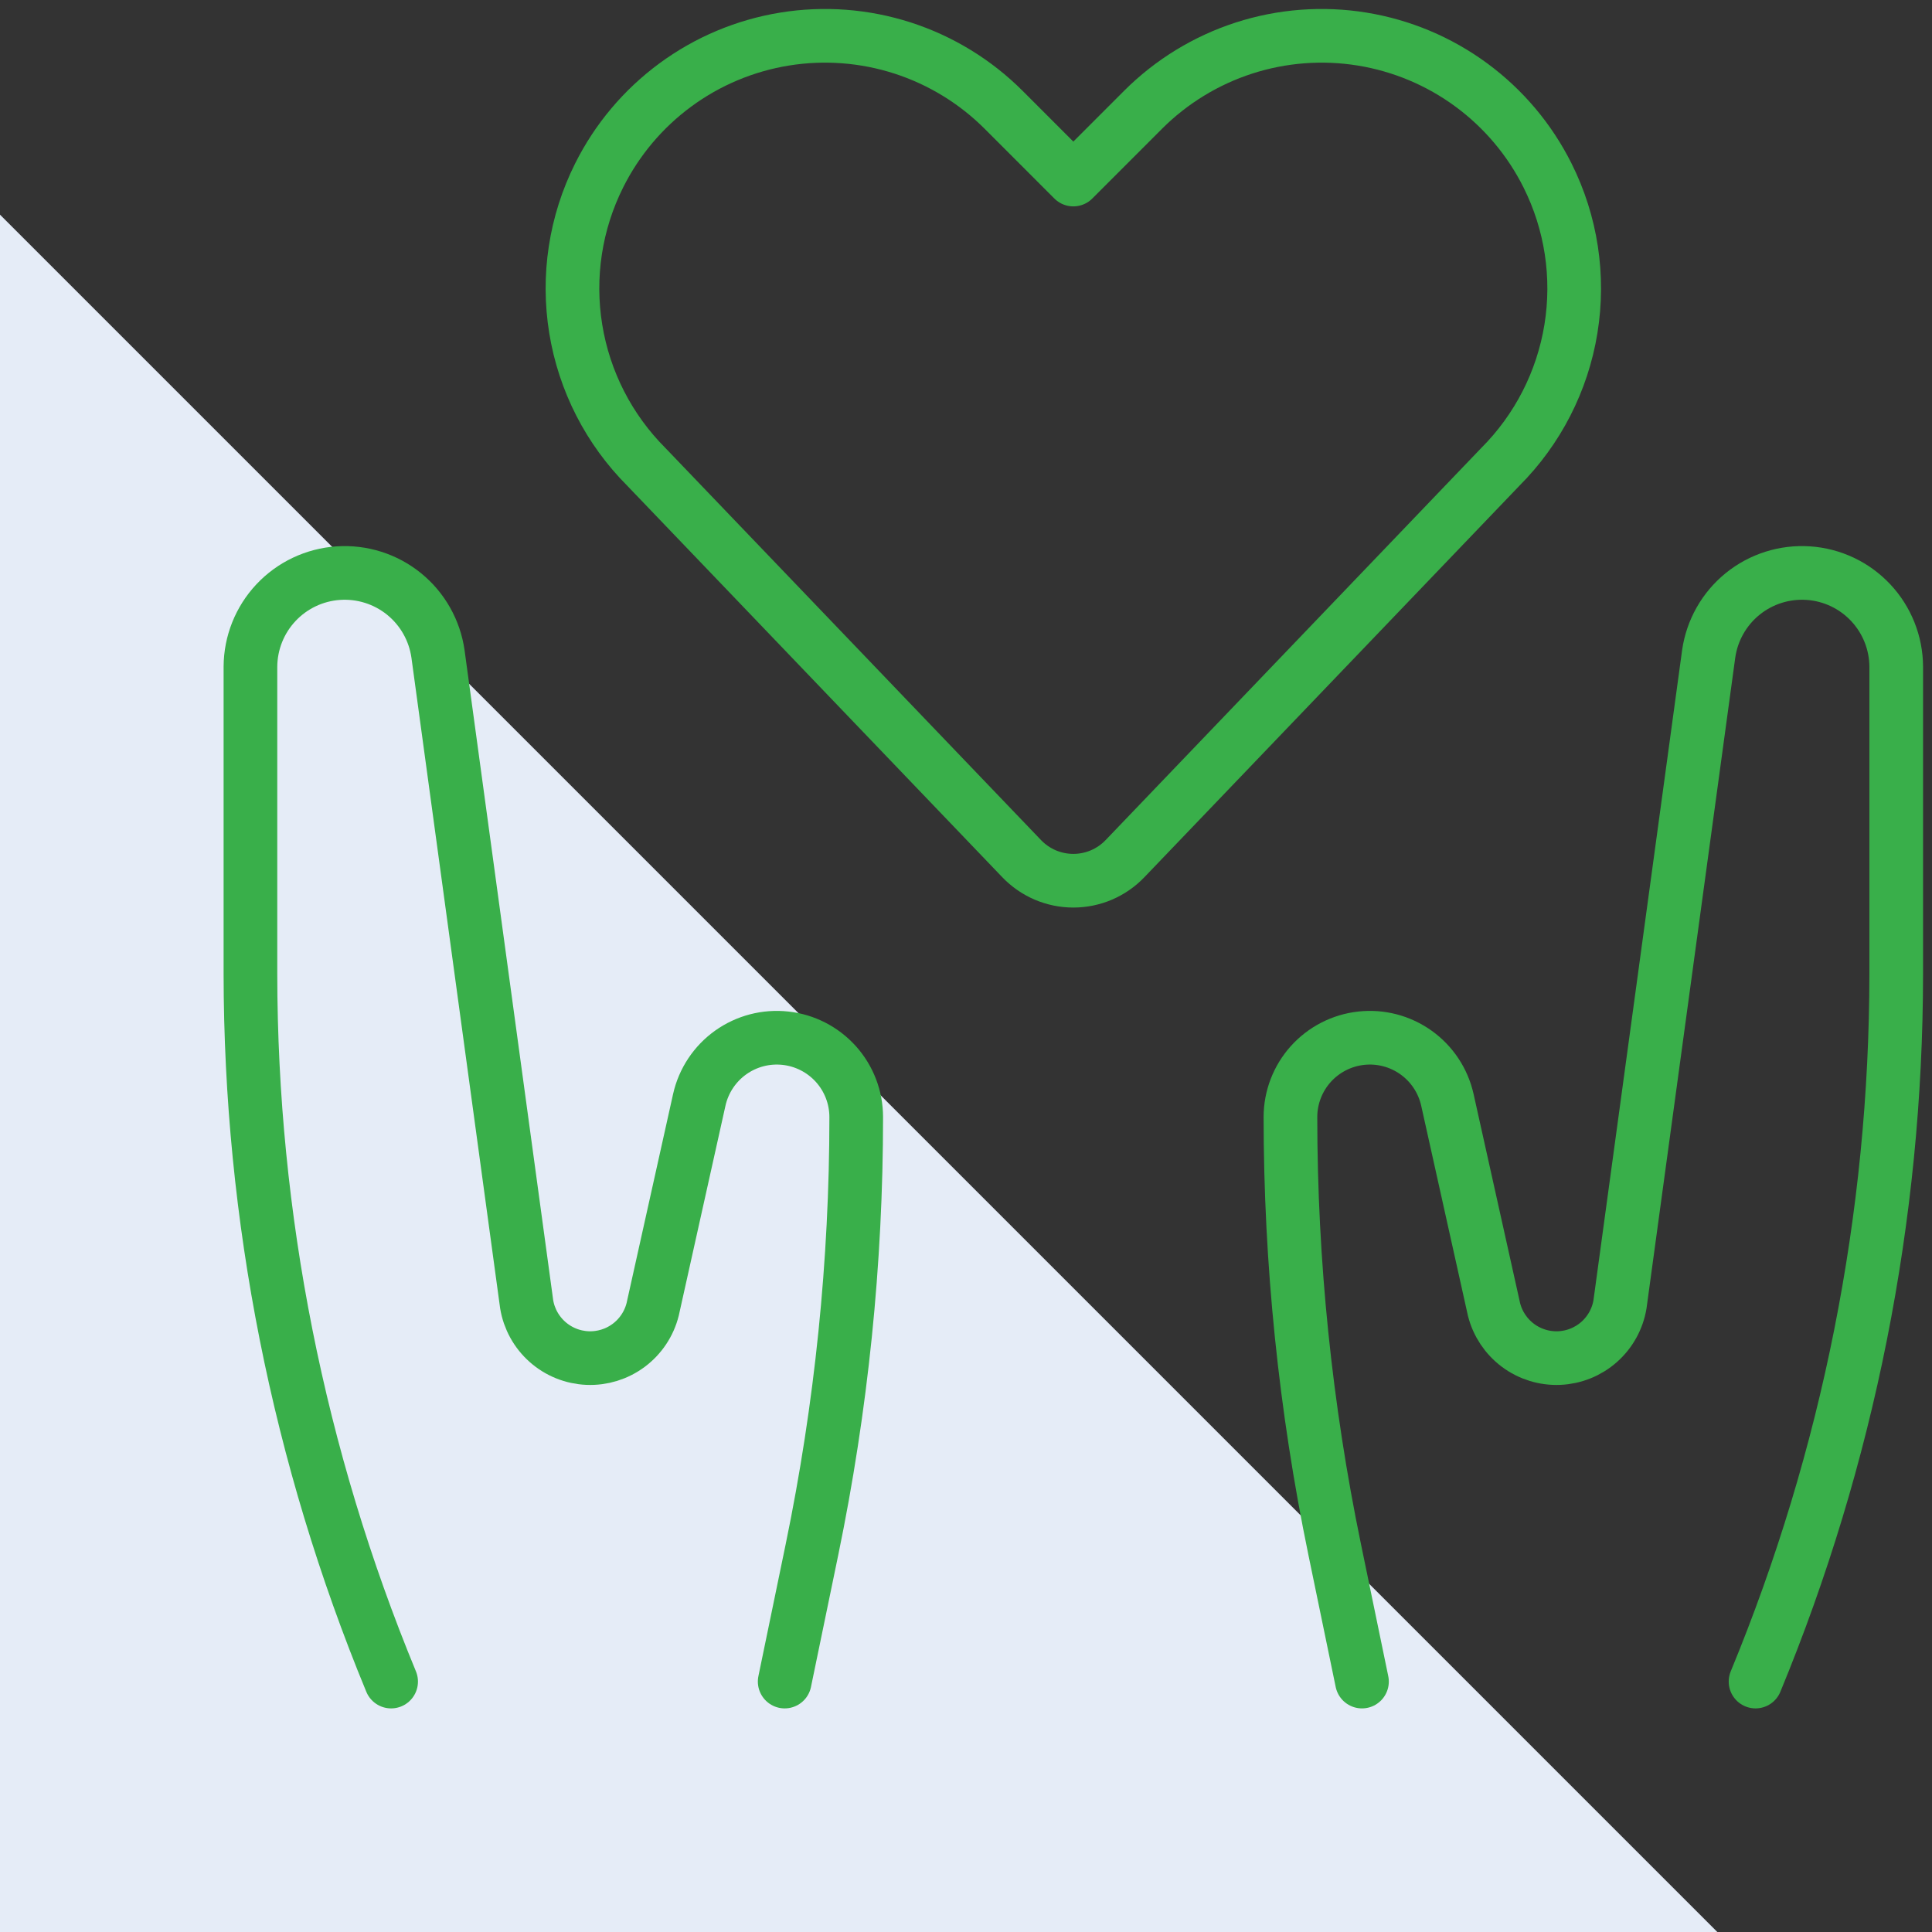
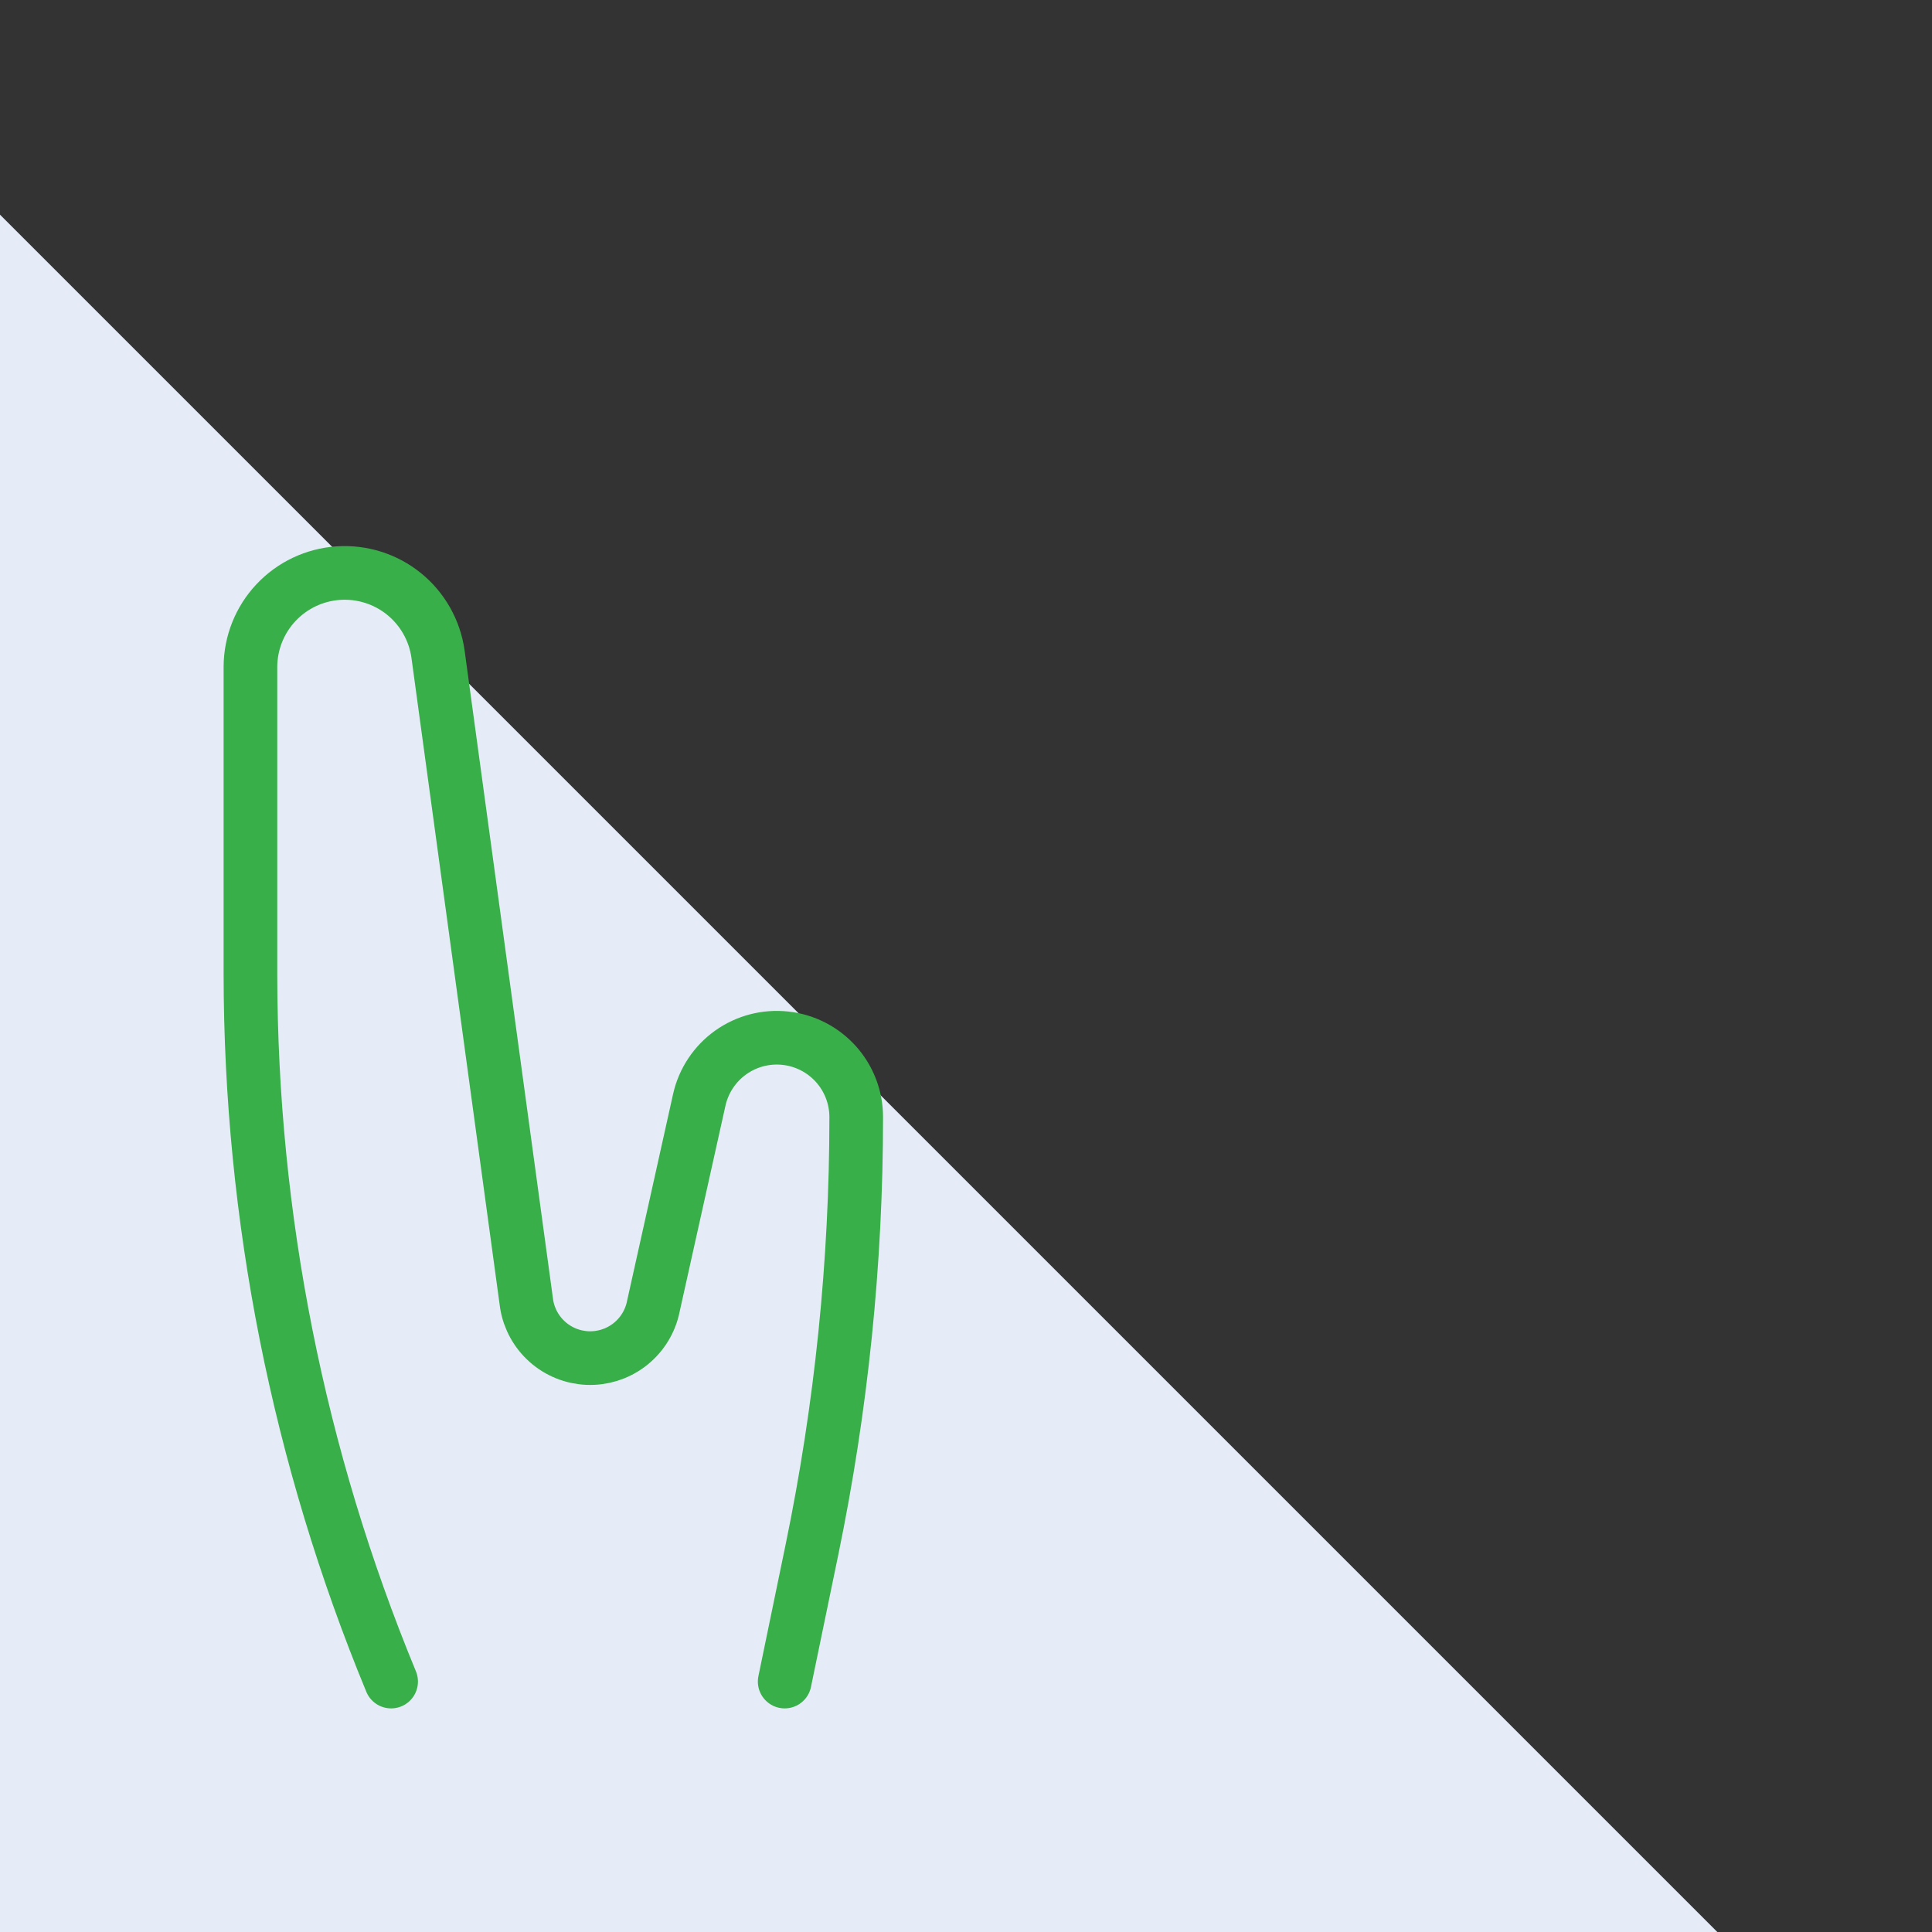
<svg xmlns="http://www.w3.org/2000/svg" width="72" height="72" viewBox="0 0 72 72" fill="none">
  <rect x="0" y="0" width="72" height="72" fill="#333333" stroke="none" />
-   <path d="M0 72H64L0 8V72Z" fill="#E5ECF7" />
+   <path d="M0 72H64L0 8Z" fill="#E5ECF7" />
  <g clip-path="url(#clip0_1836_13350)">
-     <path d="M41.925 32C41.676 32.26 41.377 32.466 41.047 32.608C40.716 32.749 40.36 32.822 40 32.822C39.64 32.822 39.284 32.749 38.953 32.608C38.622 32.466 38.324 32.26 38.075 32L24.091 17.403C22.694 16.006 21.772 14.205 21.456 12.255C21.139 10.305 21.444 8.305 22.328 6.539V6.539C22.995 5.204 23.969 4.048 25.171 3.164C26.372 2.28 27.767 1.695 29.239 1.456C30.712 1.217 32.219 1.332 33.639 1.79C35.058 2.249 36.348 3.038 37.403 4.093L40 6.691L42.597 4.093C43.652 3.038 44.942 2.249 46.361 1.79C47.78 1.332 49.288 1.217 50.761 1.456C52.233 1.695 53.628 2.28 54.829 3.164C56.031 4.048 57.005 5.204 57.672 6.539C58.556 8.305 58.861 10.305 58.544 12.255C58.228 14.205 57.306 16.006 55.909 17.403L41.925 32Z" stroke="#39AF4A" stroke-width="2" stroke-linecap="round" stroke-linejoin="round" />
-     <path d="M65.424 62.667C68.879 54.305 70.66 45.346 70.667 36.299V24.845C70.662 23.958 70.322 23.105 69.715 22.459C69.108 21.812 68.278 21.419 67.393 21.359C66.507 21.299 65.632 21.576 64.943 22.134C64.254 22.693 63.802 23.492 63.677 24.371L60.373 48.603C60.284 49.147 60.009 49.644 59.596 50.01C59.183 50.376 58.656 50.588 58.105 50.611C57.553 50.634 57.011 50.466 56.569 50.136C56.126 49.805 55.812 49.333 55.677 48.797L53.939 40.984C53.779 40.274 53.363 39.647 52.771 39.224C52.178 38.801 51.451 38.611 50.727 38.691C50.004 38.77 49.335 39.114 48.848 39.655C48.362 40.197 48.092 40.899 48.091 41.627C48.092 47.044 48.645 52.447 49.741 57.752L50.757 62.667" stroke="#39AF4A" stroke-width="2" stroke-linecap="round" stroke-linejoin="round" />
    <path d="M14.576 62.667C11.121 54.305 9.34 45.346 9.333 36.299V24.845C9.338 23.958 9.678 23.105 10.285 22.459C10.892 21.812 11.722 21.419 12.607 21.359C13.492 21.299 14.368 21.576 15.057 22.134C15.746 22.693 16.198 23.492 16.323 24.371L19.627 48.603C19.716 49.147 19.991 49.644 20.404 50.01C20.817 50.376 21.344 50.588 21.895 50.611C22.447 50.634 22.989 50.466 23.431 50.136C23.874 49.805 24.188 49.333 24.323 48.797L26.061 40.984C26.221 40.274 26.637 39.647 27.229 39.224C27.822 38.801 28.549 38.611 29.273 38.691C29.996 38.77 30.665 39.114 31.152 39.655C31.638 40.197 31.908 40.899 31.909 41.627C31.909 47.044 31.355 52.447 30.259 57.752L29.243 62.667" stroke="#39AF4A" stroke-width="2" stroke-linecap="round" stroke-linejoin="round" />
  </g>
  <defs>
    <clipPath id="clip0_1836_13350">
      <rect width="64" height="64" fill="white" transform="translate(8)" />
    </clipPath>
  </defs>
</svg>